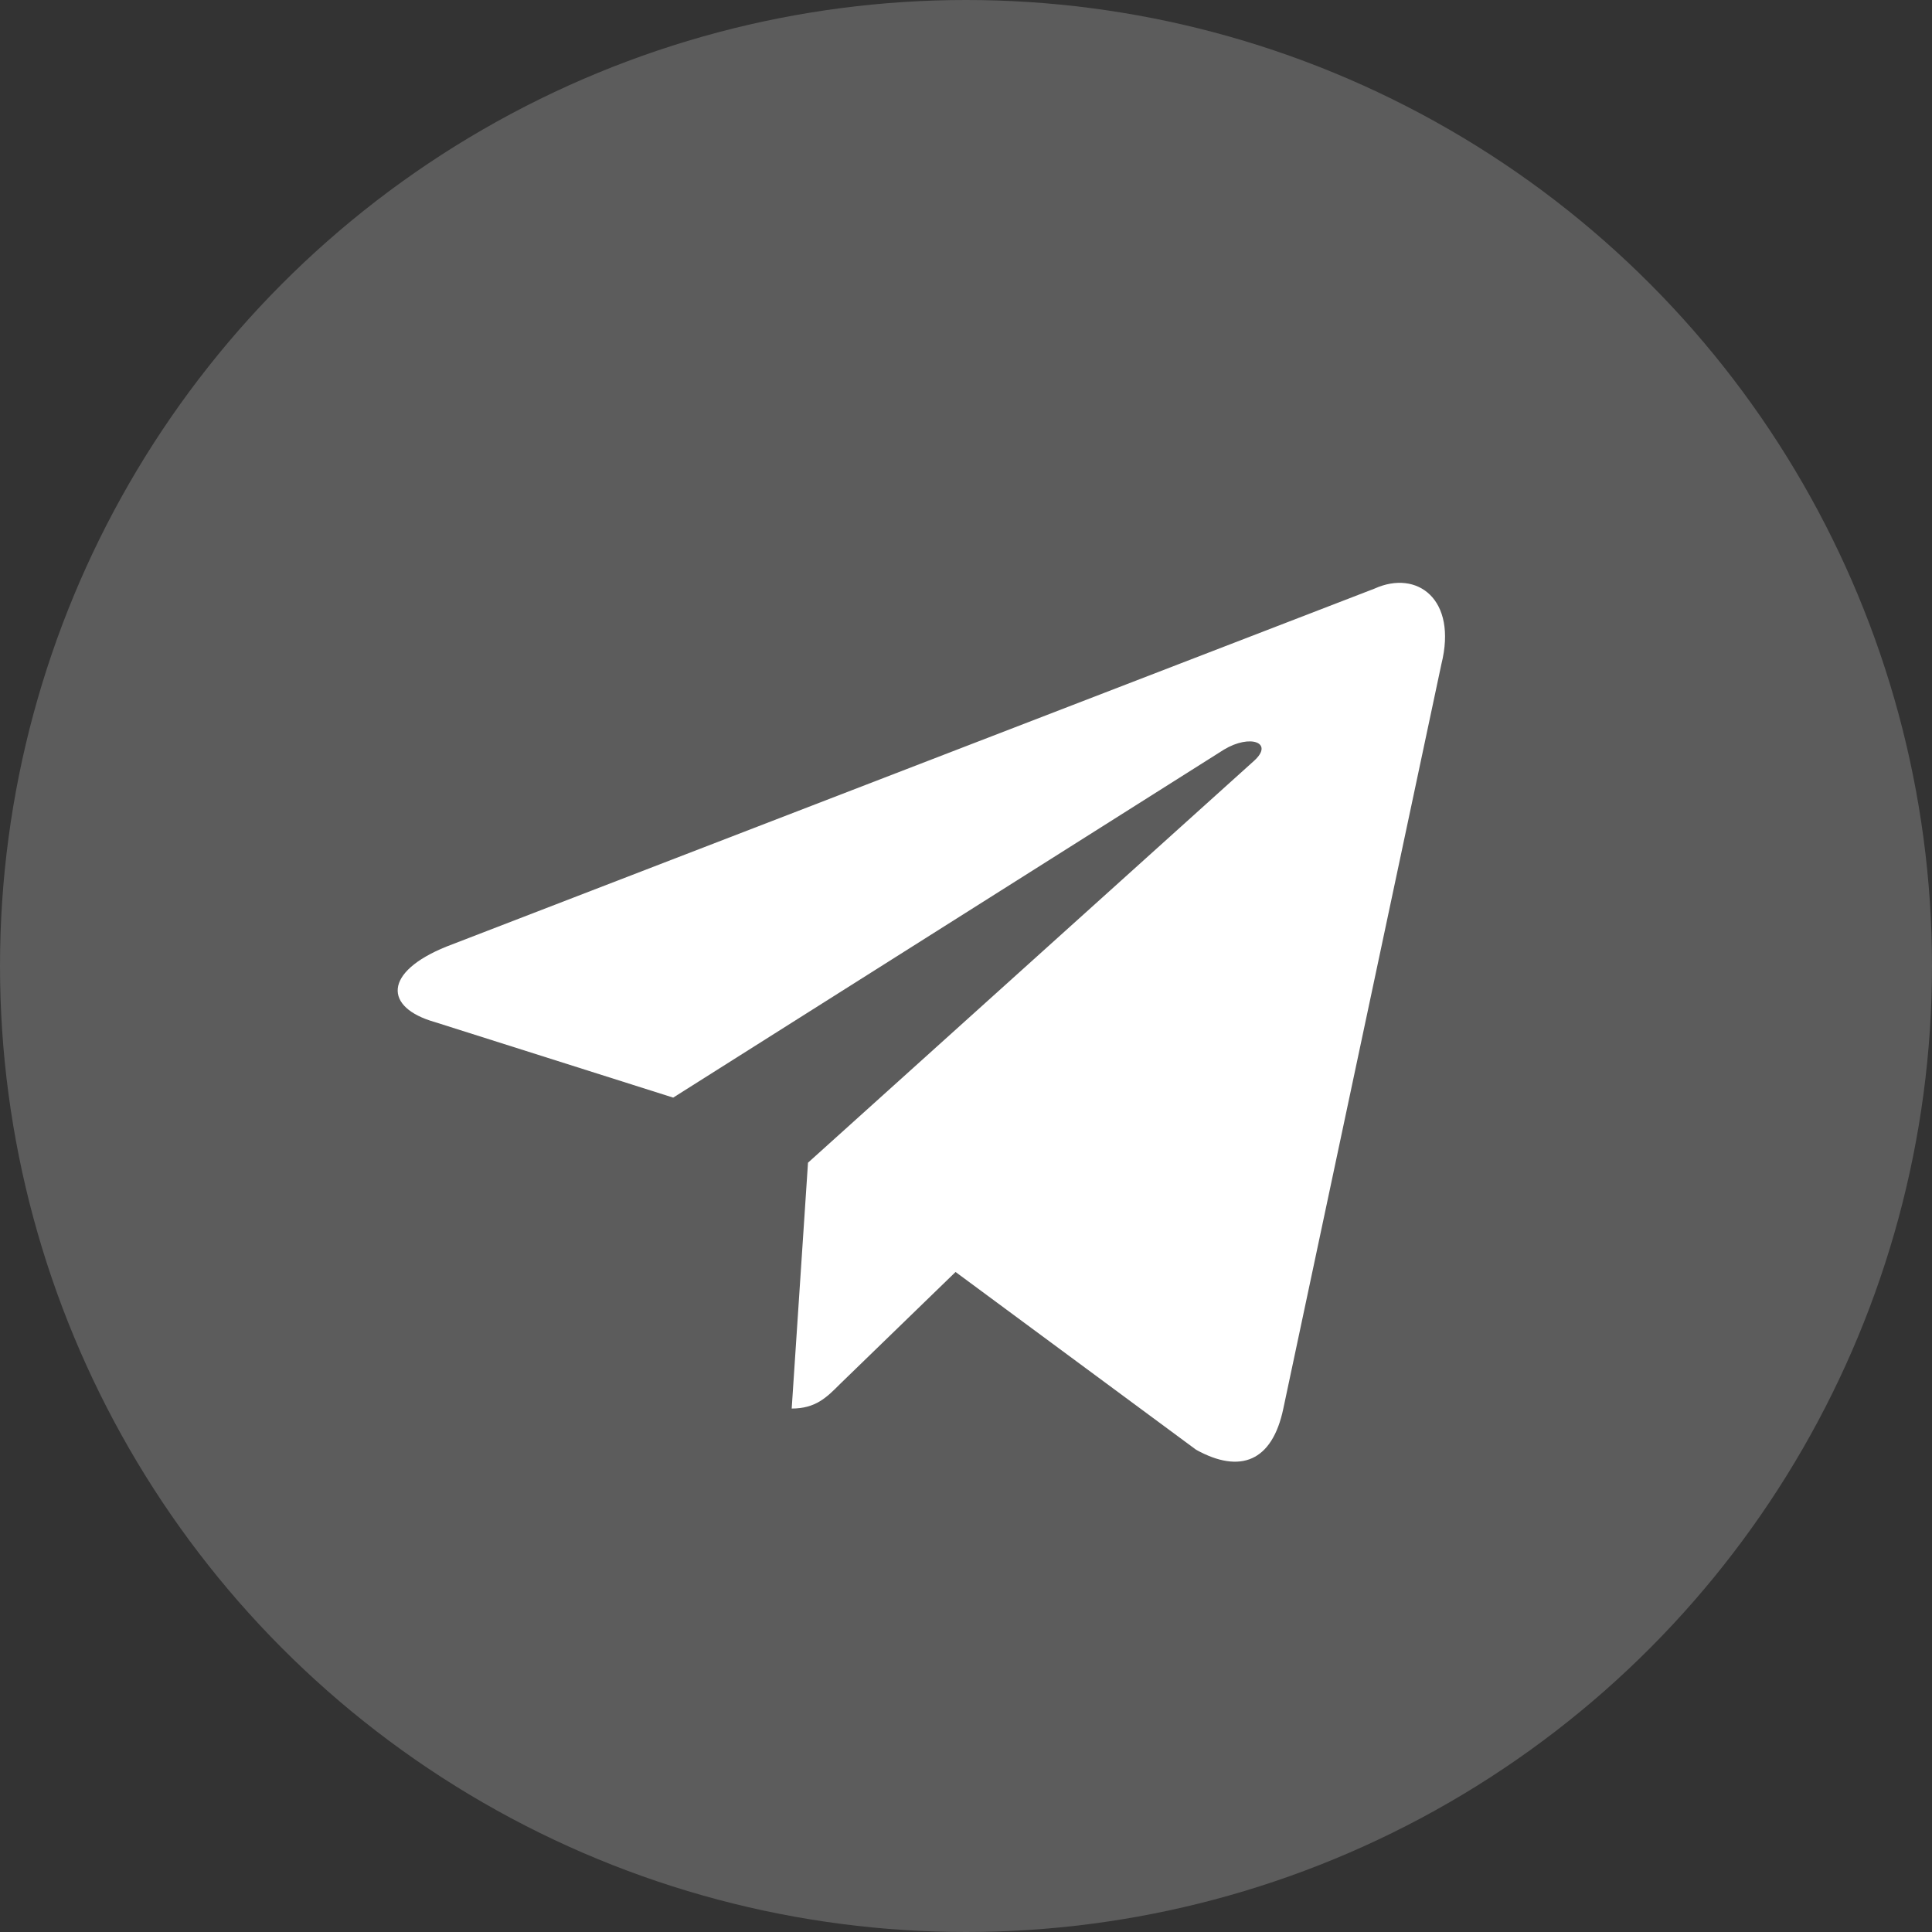
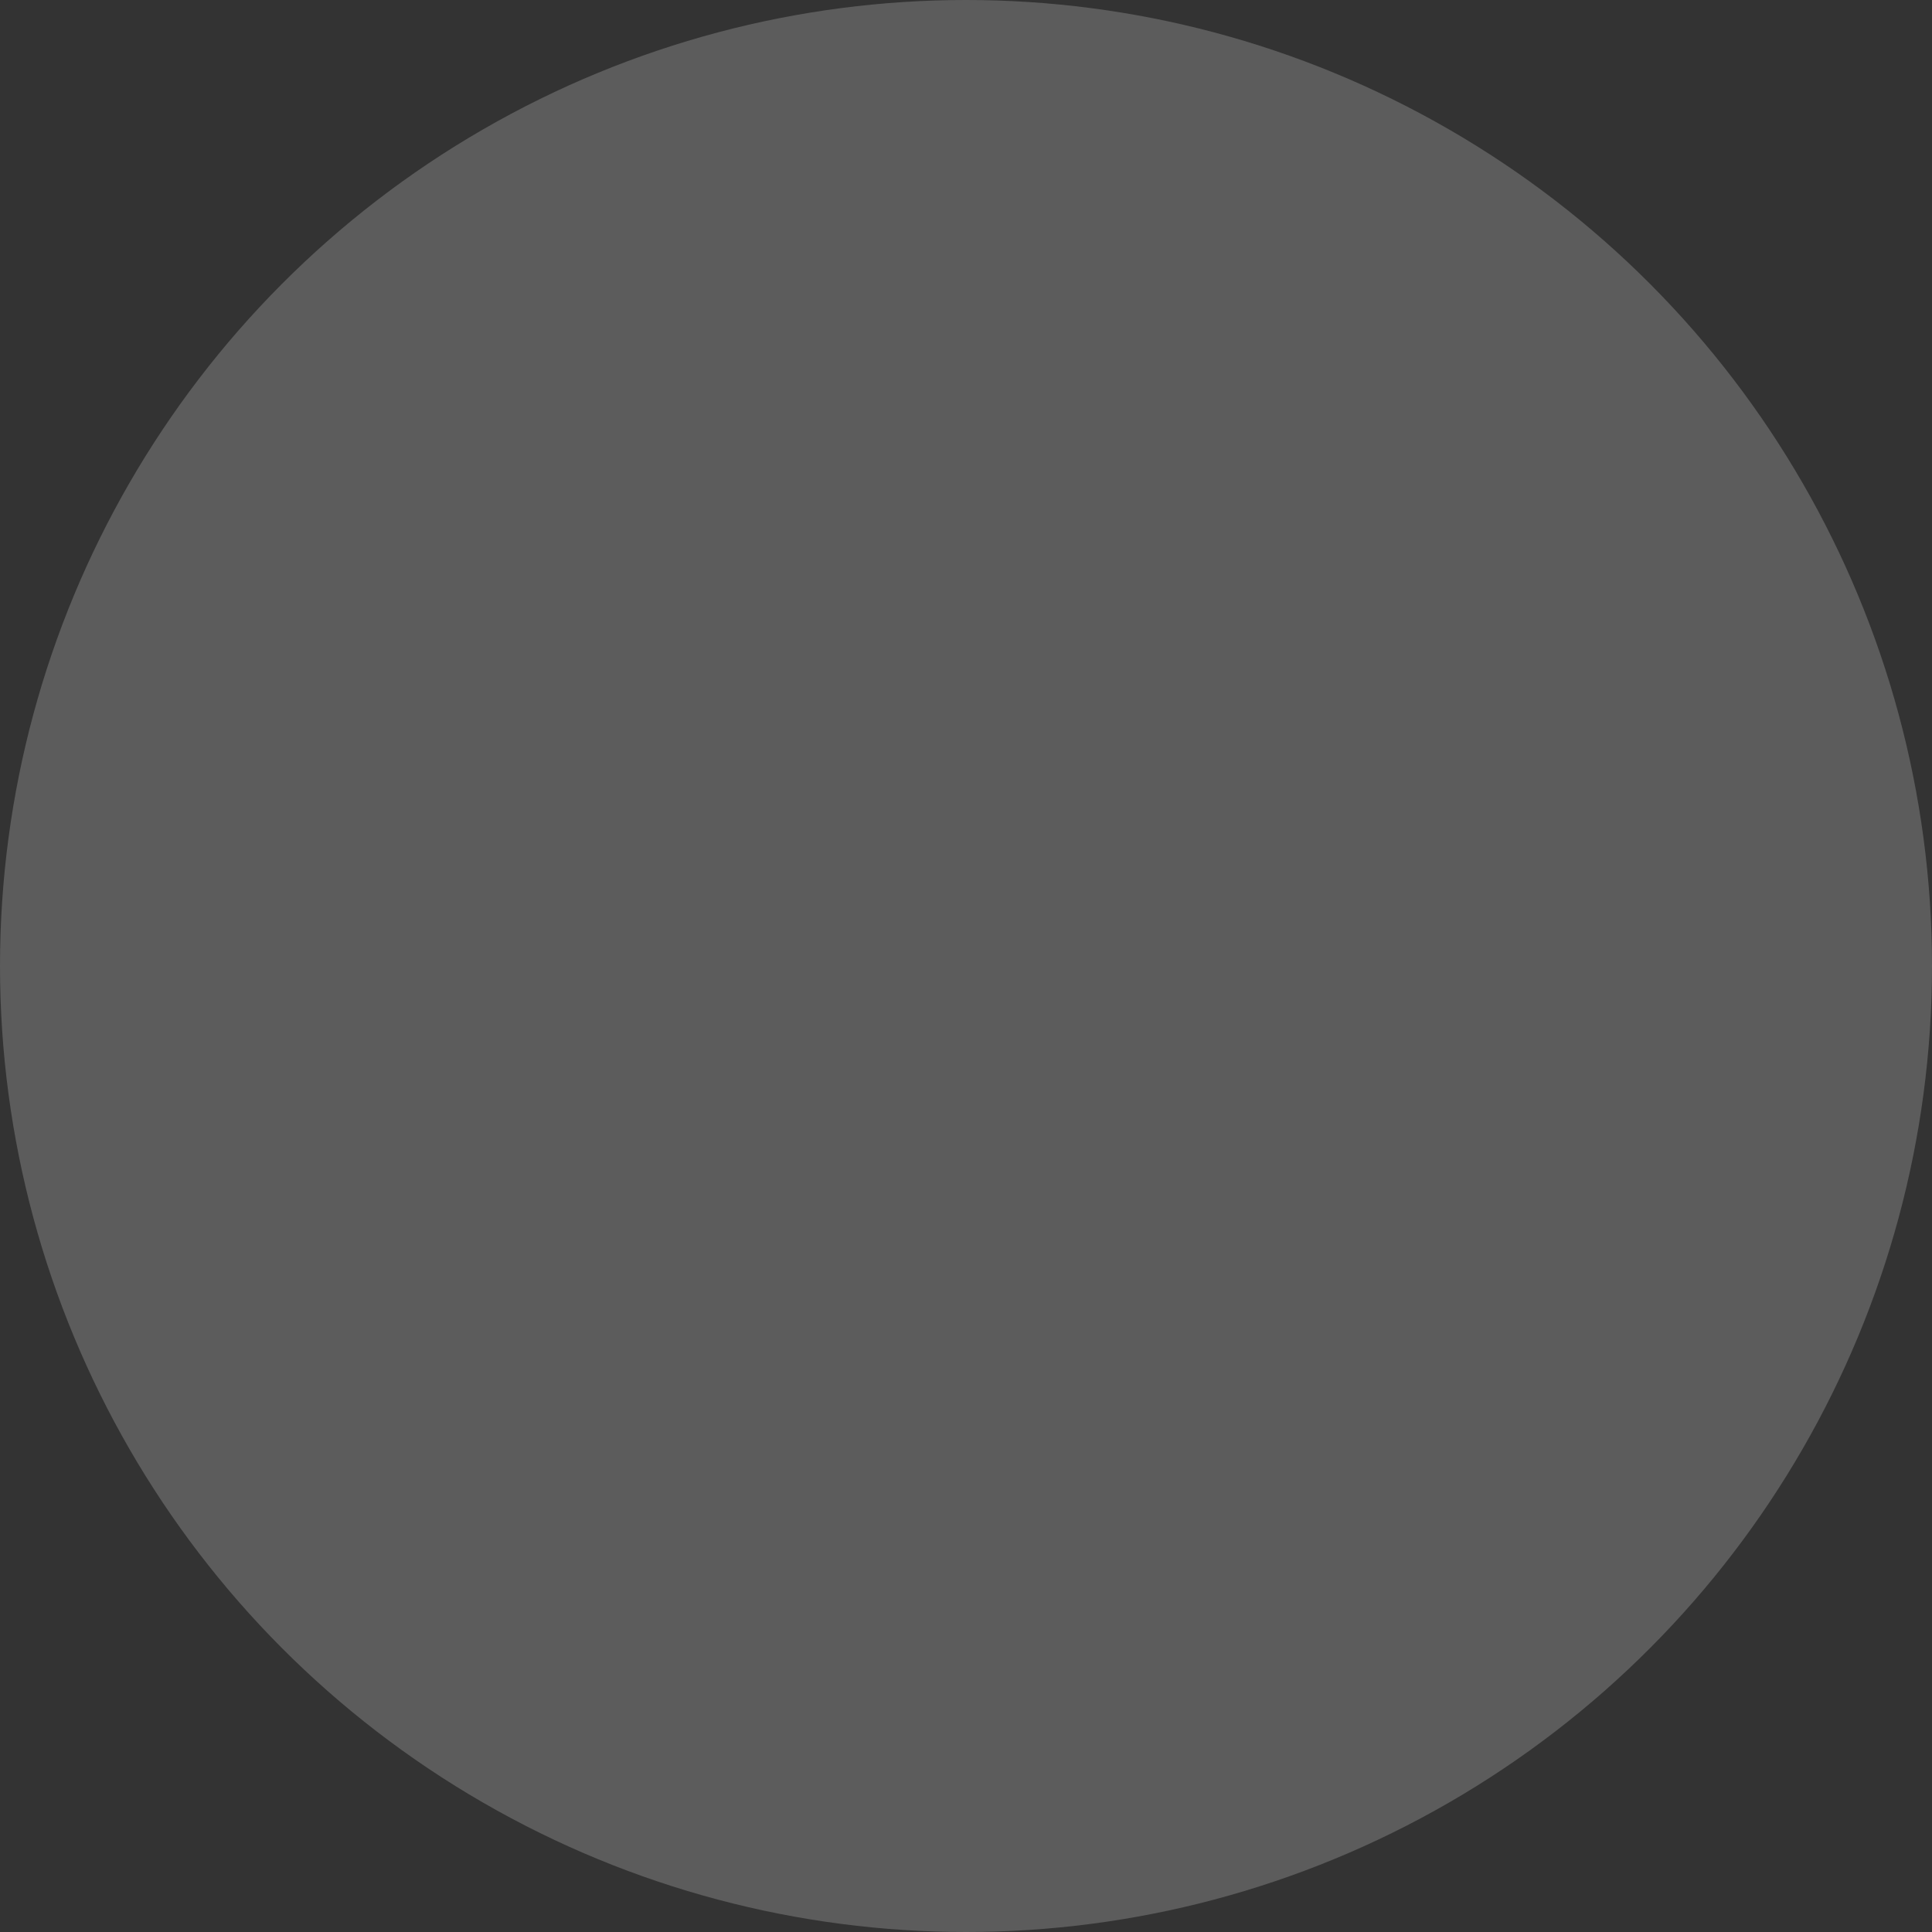
<svg xmlns="http://www.w3.org/2000/svg" width="32" height="32" viewBox="0 0 32 32" fill="none">
  <rect x="0" y="0" width="32" height="32" fill="#333333" stroke="none" />
  <circle opacity="0.2" cx="16" cy="16" r="16" fill="white" />
-   <path d="M13.113 23.33L13.383 19.258L20.775 12.598C21.102 12.299 20.707 12.155 20.274 12.415L11.15 18.18L7.203 16.929C6.356 16.688 6.347 16.101 7.396 15.678L22.767 9.749C23.47 9.431 24.143 9.922 23.874 11L21.256 23.33C21.073 24.206 20.544 24.417 19.812 24.013L15.827 21.068L13.912 22.925C13.691 23.147 13.508 23.33 13.113 23.33Z" fill="white" />
</svg>